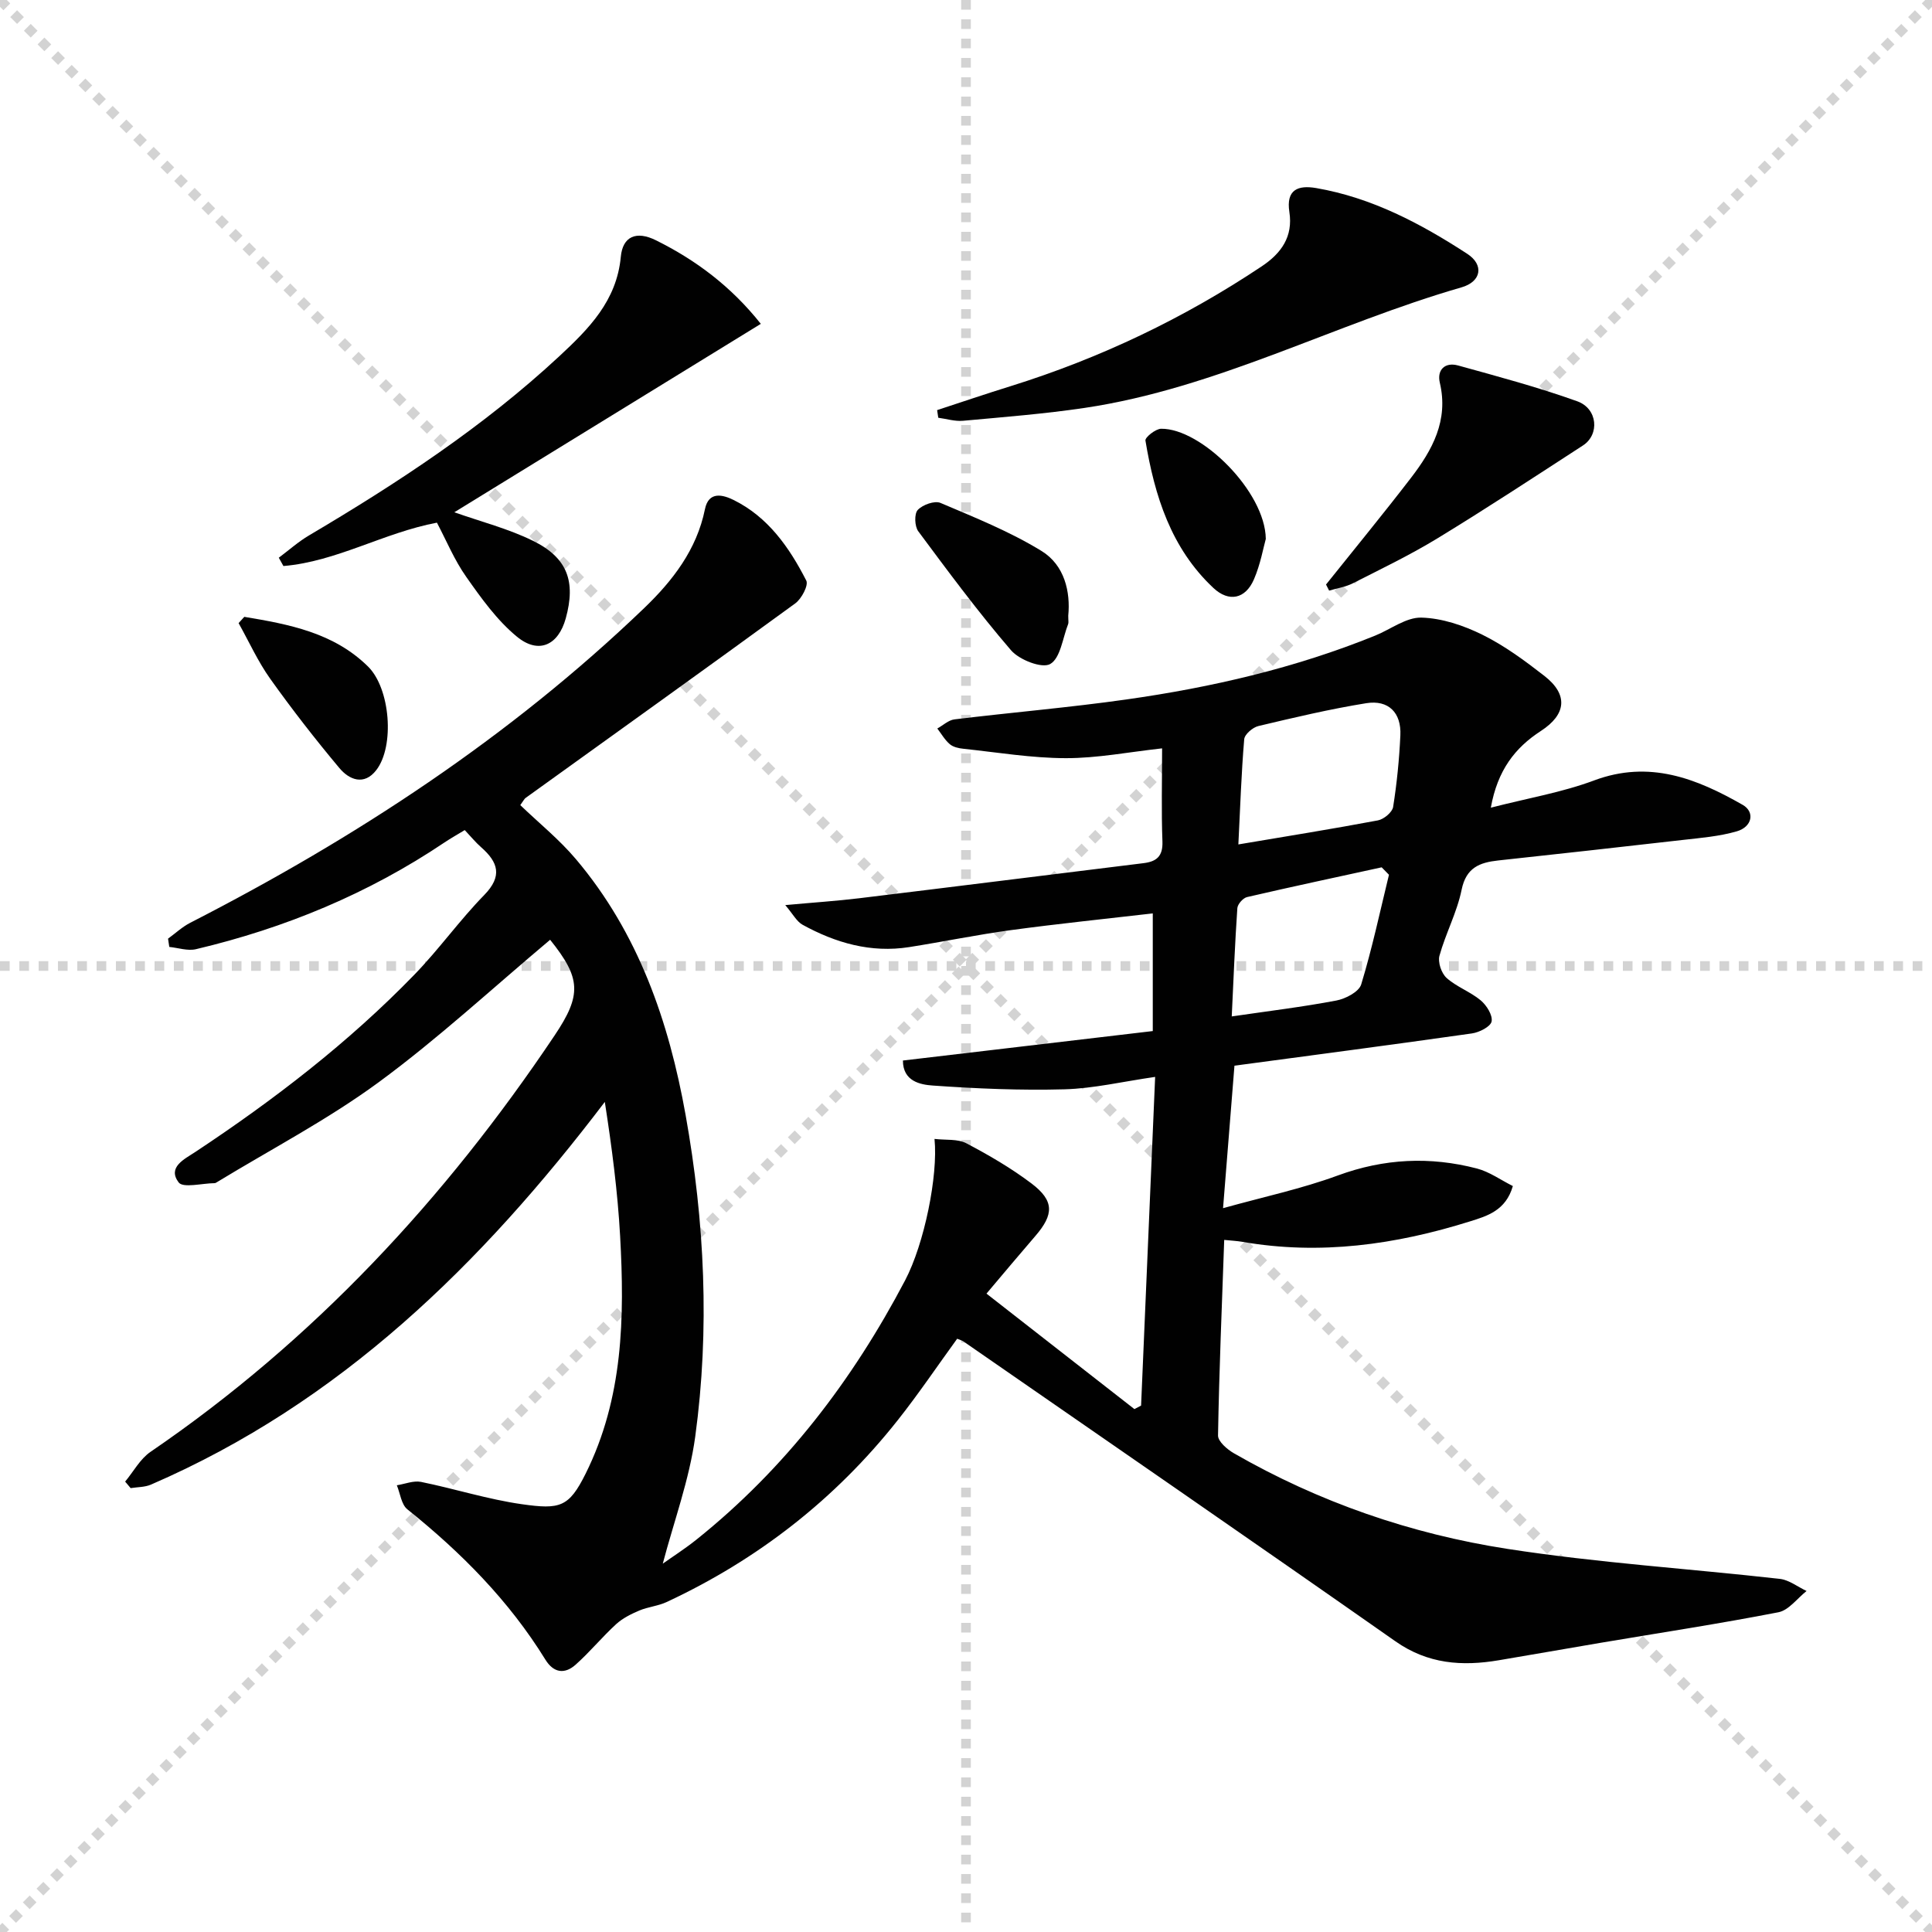
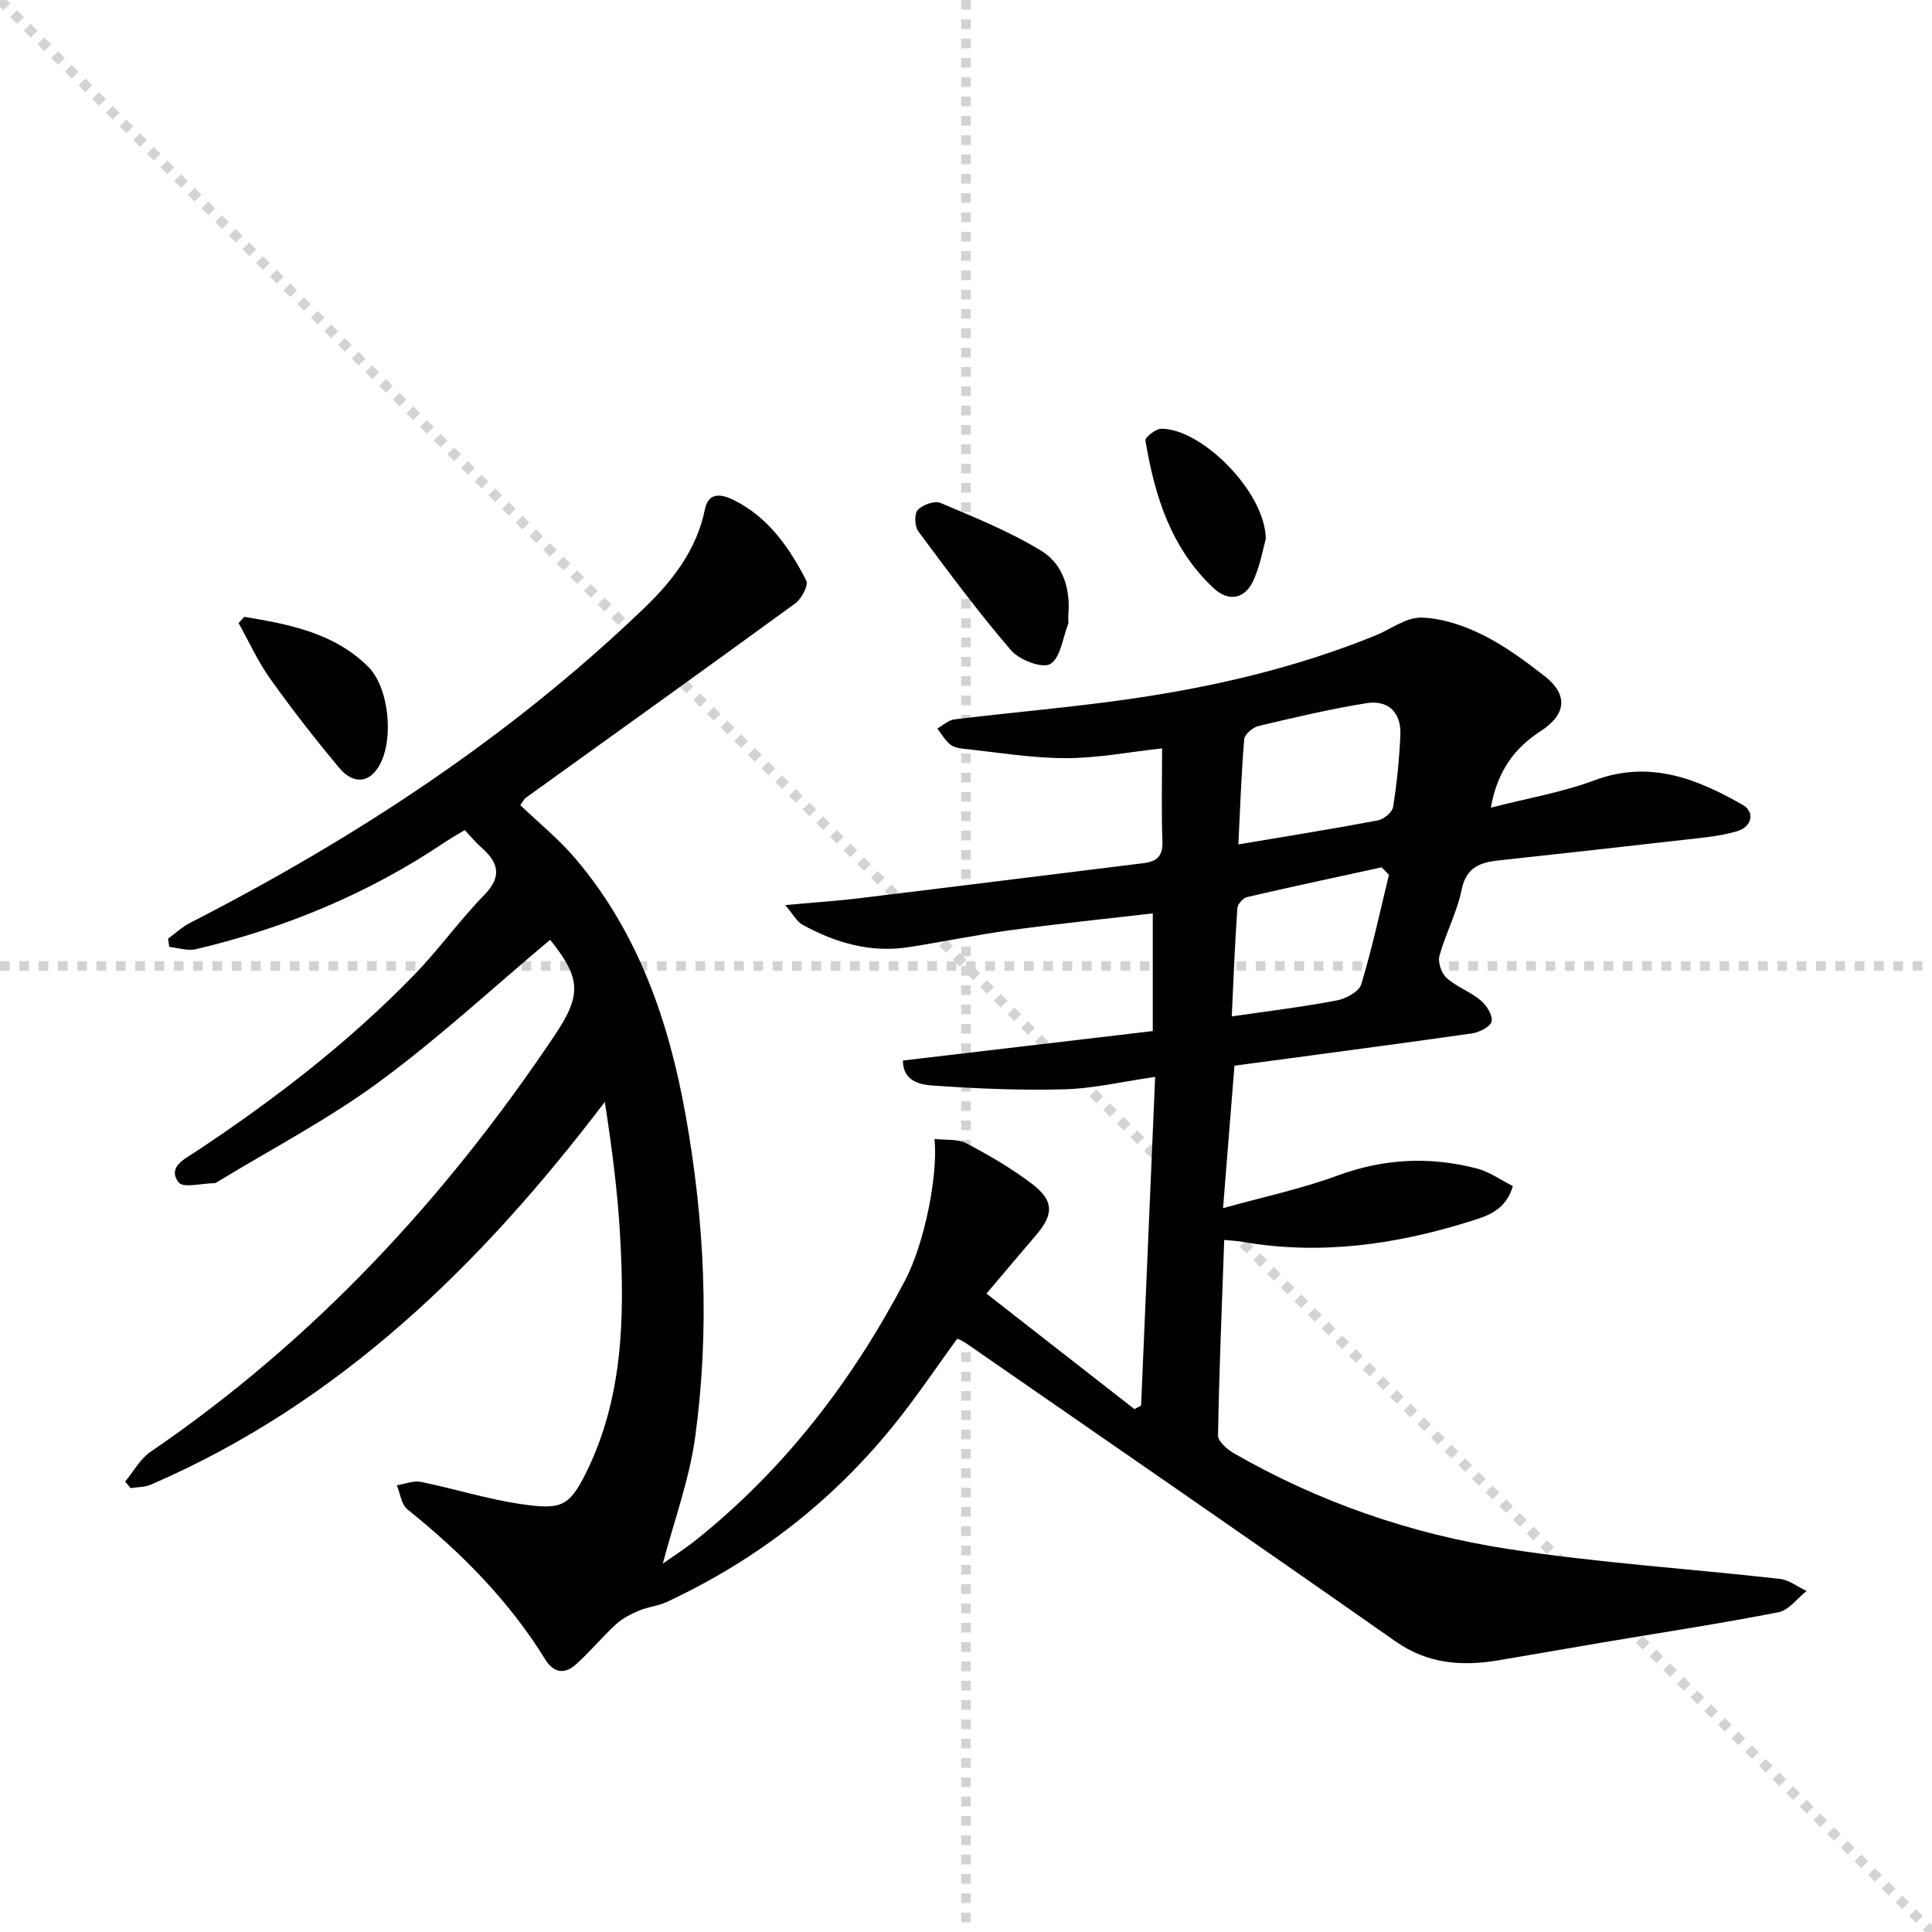
<svg xmlns="http://www.w3.org/2000/svg" enable-background="new 0 0 400 400" viewBox="0 0 400 400">
  <g stroke="lightgray" stroke-dasharray="1,1" stroke-width="1" transform="scale(2, 2)">
    <line x1="0" y1="0" x2="200" y2="200" />
-     <line x1="200" y1="0" x2="0" y2="200" />
    <line x1="100" y1="0" x2="100" y2="200" />
    <line x1="0" y1="100" x2="200" y2="100" />
  </g>
  <g fill="#010101">
    <path d="m113.9 194.57c-11.98 10.06-23.24 20.5-35.54 29.53-10.54 7.73-22.27 13.85-33.47 20.67-.14.09-.3.19-.46.19-2.57.02-6.53 1.07-7.45-.16-2.36-3.16 1.21-4.81 3.46-6.3 16.28-10.78 31.71-22.64 45.33-36.68 5.09-5.24 9.36-11.27 14.47-16.5 3.84-3.93 2.91-6.8-.64-9.92-1.12-.98-2.07-2.15-3.38-3.54-1.44.88-2.85 1.66-4.19 2.56-15.76 10.6-33.03 17.74-51.46 22.1-1.71.4-3.68-.28-5.52-.47-.09-.57-.17-1.14-.26-1.71 1.53-1.11 2.94-2.44 4.6-3.29 34.23-17.54 66.15-38.43 93.99-65.16 5.88-5.65 10.87-12.08 12.57-20.46.77-3.82 3.76-2.98 5.9-1.93 7.17 3.53 11.57 9.84 15.08 16.7.5.97-.97 3.76-2.26 4.71-18.55 13.53-37.23 26.89-55.87 40.31-.25.18-.39.52-1.08 1.47 3.79 3.65 8.05 7.08 11.52 11.19 12.94 15.31 19.25 33.63 22.71 52.98 3.94 22.06 5.02 44.35 1.99 66.58-1.22 8.93-4.43 17.59-6.72 26.3 1.91-1.36 4.54-3.04 6.97-4.98 18.36-14.69 32.32-32.97 43.2-53.67 3.99-7.59 6.85-21.71 6.09-29.29 2.35.28 4.81-.04 6.6.91 4.67 2.45 9.29 5.15 13.49 8.32 4.72 3.58 4.65 6.4.78 10.88-3.23 3.74-6.4 7.53-10.11 11.92 10.64 8.31 20.64 16.11 30.63 23.91.46-.24.92-.49 1.38-.73.96-22.49 1.92-44.98 2.91-68.05-6.74.97-12.73 2.4-18.75 2.57-9.09.25-18.22-.14-27.29-.78-2.56-.18-6.18-.86-6.18-5.18 17.35-2.05 34.55-4.07 51.73-6.1 0-8.57 0-16.17 0-24.36-10 1.16-19.69 2.15-29.35 3.46-7.06.96-14.06 2.41-21.1 3.52-7.91 1.24-15.2-.86-22.06-4.63-1.22-.67-1.98-2.2-3.58-4.07 5.88-.54 10.62-.85 15.33-1.42 19.61-2.38 39.22-4.85 58.83-7.26 2.69-.33 4.04-1.4 3.93-4.48-.24-6.3-.07-12.62-.07-19.29-6.9.76-13.41 2.04-19.91 2.03-7.09-.01-14.18-1.2-21.26-1.95-.97-.1-2.09-.35-2.79-.95-1.03-.88-1.74-2.14-2.58-3.24 1.18-.65 2.31-1.74 3.55-1.89 11.87-1.45 23.81-2.45 35.64-4.13 17.63-2.5 34.93-6.5 51.5-13.23 3.19-1.3 6.39-3.79 9.53-3.71 4.26.11 8.73 1.62 12.62 3.54 4.58 2.26 8.8 5.38 12.85 8.53 4.98 3.88 4.54 7.98-.73 11.4-5.33 3.46-8.97 8.1-10.36 15.88 7.75-1.99 14.81-3.18 21.38-5.64 11.43-4.27 21.19-.42 30.77 5.06 2.56 1.46 1.98 4.55-1.23 5.48-3.62 1.05-7.48 1.36-11.26 1.79-12.71 1.46-25.42 2.86-38.13 4.24-3.85.42-6.64 1.47-7.58 6.07-.95 4.67-3.31 9.04-4.59 13.67-.37 1.34.42 3.63 1.49 4.59 2.07 1.85 4.9 2.84 7.05 4.63 1.22 1.02 2.51 3.07 2.26 4.37-.21 1.08-2.54 2.26-4.07 2.48-16.4 2.33-32.83 4.49-49.17 6.68-.78 9.78-1.5 18.81-2.36 29.5 8.42-2.35 16.29-4.02 23.76-6.77 9.58-3.52 19.1-3.97 28.81-1.44 2.6.68 4.93 2.38 7.43 3.63-1.46 5.09-5.35 6.21-8.86 7.31-15.4 4.83-31.08 7.04-47.19 4.23-1.12-.19-2.26-.24-3.71-.39-.48 13.62-1.05 27.05-1.28 40.49-.02 1.23 1.89 2.88 3.28 3.68 17.63 10.14 36.68 16.71 56.64 19.8 18.67 2.89 37.6 4.09 56.4 6.21 1.91.22 3.69 1.64 5.53 2.51-1.93 1.52-3.68 3.98-5.82 4.4-12.21 2.38-24.52 4.25-36.79 6.32-7.04 1.19-14.08 2.44-21.12 3.62-7.6 1.28-14.68.79-21.4-3.93-29.7-20.82-59.57-41.4-89.38-62.05-.38-.26-.87-.38-1.35-.59-4.13 5.69-8.02 11.46-12.33 16.9-12.93 16.33-28.95 28.82-47.83 37.62-1.77.82-3.83.99-5.64 1.75-1.7.72-3.45 1.59-4.79 2.81-2.93 2.68-5.47 5.8-8.43 8.43-2.24 1.98-4.53 1.7-6.24-1.08-7.53-12.2-17.44-22.19-28.57-31.11-1.25-1-1.48-3.29-2.18-4.98 1.67-.26 3.45-1.01 5-.7 6.99 1.42 13.85 3.62 20.89 4.62 7.88 1.12 9.73.63 13.18-6.29 7.82-15.69 8.09-32.37 7.16-49.21-.51-9.21-1.71-18.38-3.17-27.79-25.52 33.58-54.8 62.29-93.96 79.23-1.27.55-2.8.5-4.21.73-.38-.45-.76-.9-1.14-1.35 1.73-2.08 3.1-4.69 5.25-6.16 33.75-23.05 60.99-52.39 83.65-86.19 5.67-8.44 5.47-11.88-.91-19.83zm142.49-19.74c9.95-1.68 19.45-3.2 28.9-4.98 1.22-.23 2.96-1.68 3.14-2.77.78-4.9 1.27-9.88 1.5-14.84.22-4.67-2.44-7.39-7.06-6.65-7.51 1.21-14.93 2.97-22.34 4.73-1.17.28-2.85 1.72-2.93 2.74-.6 7.09-.83 14.21-1.21 21.77zm-1.37 35.61c7.67-1.12 14.7-1.97 21.65-3.29 1.92-.36 4.68-1.8 5.15-3.33 2.27-7.46 3.9-15.12 5.75-22.71-.5-.51-1.01-1.03-1.51-1.54-9.29 2.03-18.6 4.01-27.87 6.16-.83.19-1.95 1.46-2.01 2.29-.49 7.08-.77 14.18-1.16 22.42z" />
-     <path d="m157.52 67.05c-21.39 13.15-42.45 26.1-63.46 39.01 5.55 1.96 11.16 3.39 16.25 5.89 7.19 3.52 8.94 8.44 6.82 16.09-1.53 5.53-5.59 7.48-10.09 3.79-4.12-3.38-7.39-7.96-10.5-12.38-2.46-3.48-4.12-7.53-6.08-11.24-11.04 2.09-20.76 8.06-31.78 8.98-.32-.57-.64-1.15-.96-1.72 2.08-1.55 4.04-3.31 6.26-4.62 18.35-10.85 36.11-22.51 51.79-37.07 6.13-5.7 11.91-11.48 12.76-20.61.39-4.21 3.19-5.47 7.32-3.4 8.21 4.08 15.49 9.5 21.67 17.28z" />
-     <path d="m194.02 84.91c5.07-1.66 10.12-3.38 15.22-4.96 18.52-5.78 35.85-14.04 51.99-24.81 4.09-2.73 6.5-6.17 5.72-11.25-.71-4.61 1.76-5.61 5.57-4.95 11.52 1.99 21.62 7.34 31.26 13.61 3.51 2.29 2.94 5.76-1.21 6.95-26.24 7.56-50.66 20.88-77.99 24.95-8.35 1.24-16.79 1.9-25.2 2.67-1.67.15-3.41-.4-5.12-.63-.07-.53-.16-1.05-.24-1.58z" />
-     <path d="m274.54 121.02c5.88-7.36 11.86-14.63 17.6-22.1 4.42-5.75 7.8-11.88 5.96-19.68-.63-2.66 1.06-4.33 3.79-3.57 8.27 2.29 16.59 4.51 24.66 7.41 4.25 1.52 4.67 6.89 1.18 9.15-9.97 6.47-19.91 13-30.06 19.19-5.65 3.45-11.66 6.34-17.57 9.34-1.51.77-3.27 1.03-4.92 1.52-.21-.41-.42-.83-.64-1.26z" />
    <path d="m221.17 127.47c0 1.07.1 1.44-.02 1.73-1.14 2.9-1.59 7.06-3.72 8.28-1.69.97-6.39-.85-8.11-2.85-6.78-7.88-12.99-16.27-19.2-24.63-.76-1.02-.86-3.62-.11-4.42 1.01-1.08 3.49-1.97 4.7-1.46 7.11 3.02 14.37 5.93 20.92 9.95 4.8 2.94 6.02 8.5 5.54 13.4z" />
    <path d="m50.58 127.71c9.25 1.54 18.49 3.27 25.61 10.28 4.63 4.56 5.55 16.5 1.71 21.46-2.53 3.27-5.61 1.99-7.64-.44-5-5.97-9.79-12.13-14.31-18.47-2.55-3.58-4.39-7.67-6.55-11.53.4-.44.79-.87 1.18-1.3z" />
    <path d="m262.07 111.58c-.5 1.76-1.1 5.24-2.46 8.38-1.76 4.06-5.18 4.77-8.38 1.78-8.79-8.23-12.18-19.1-14.08-30.53-.11-.65 2.09-2.42 3.24-2.44 8.28-.12 21.57 13 21.68 22.81z" />
  </g>
</svg>